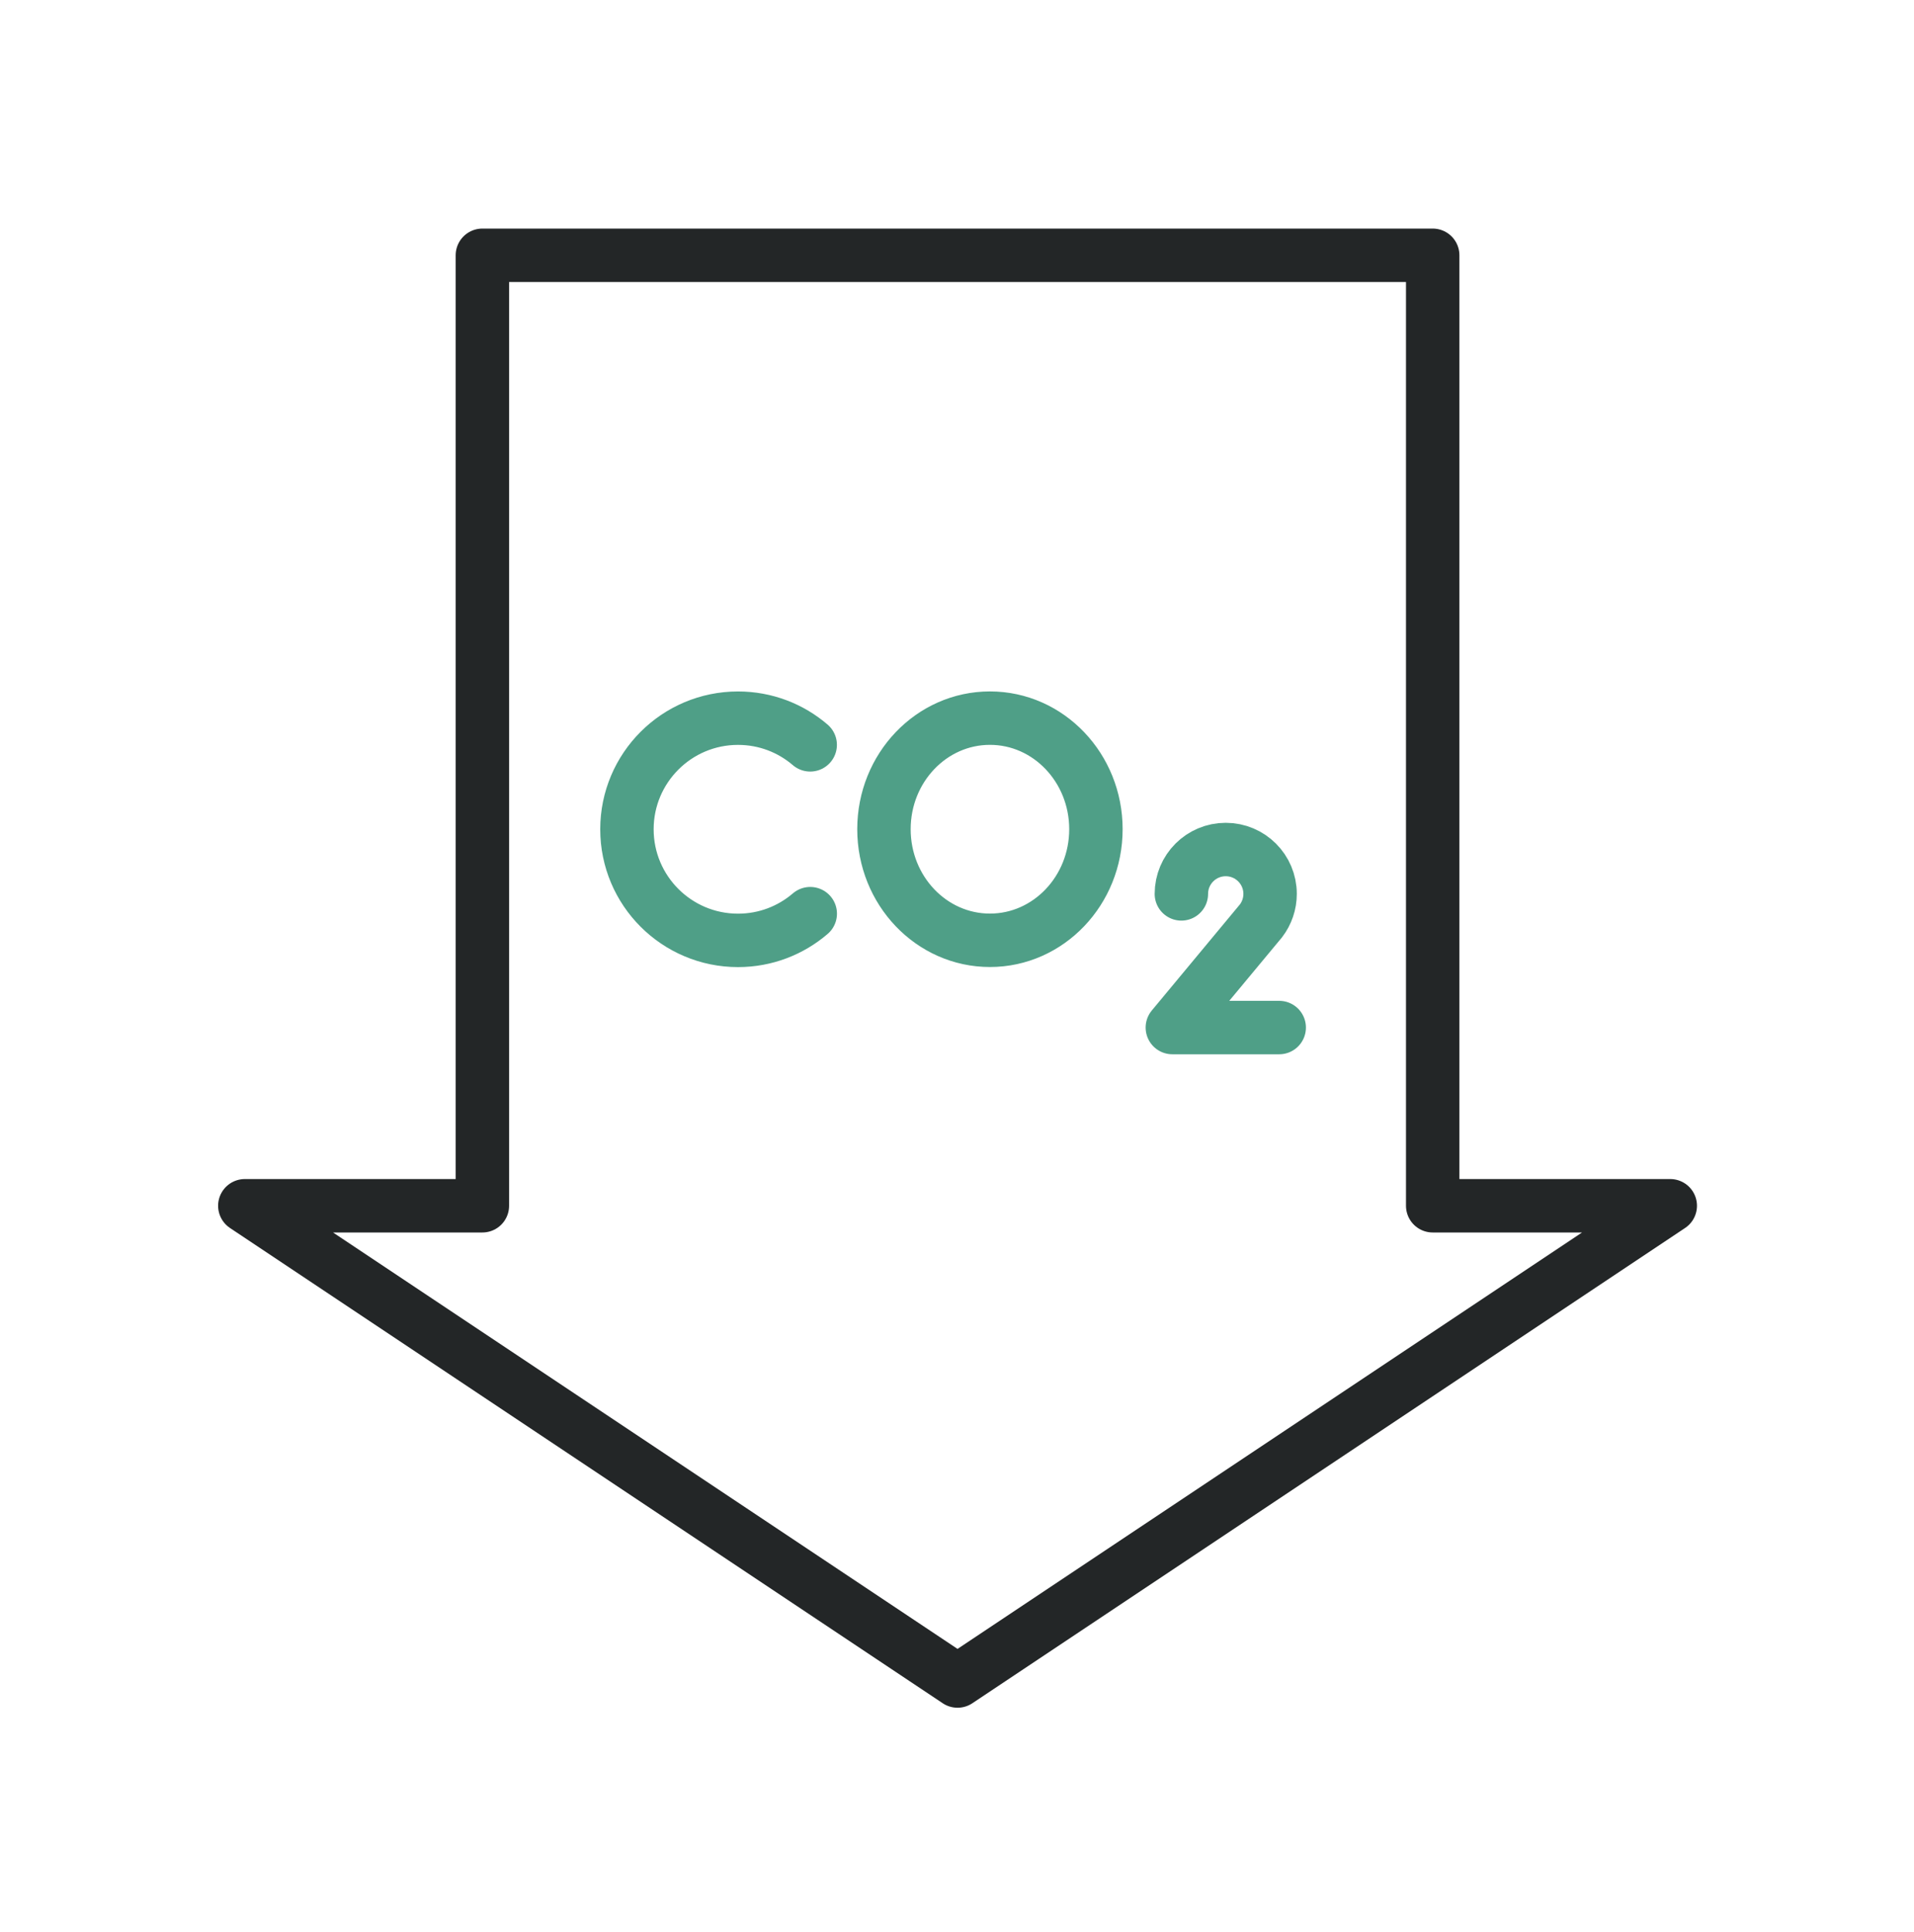
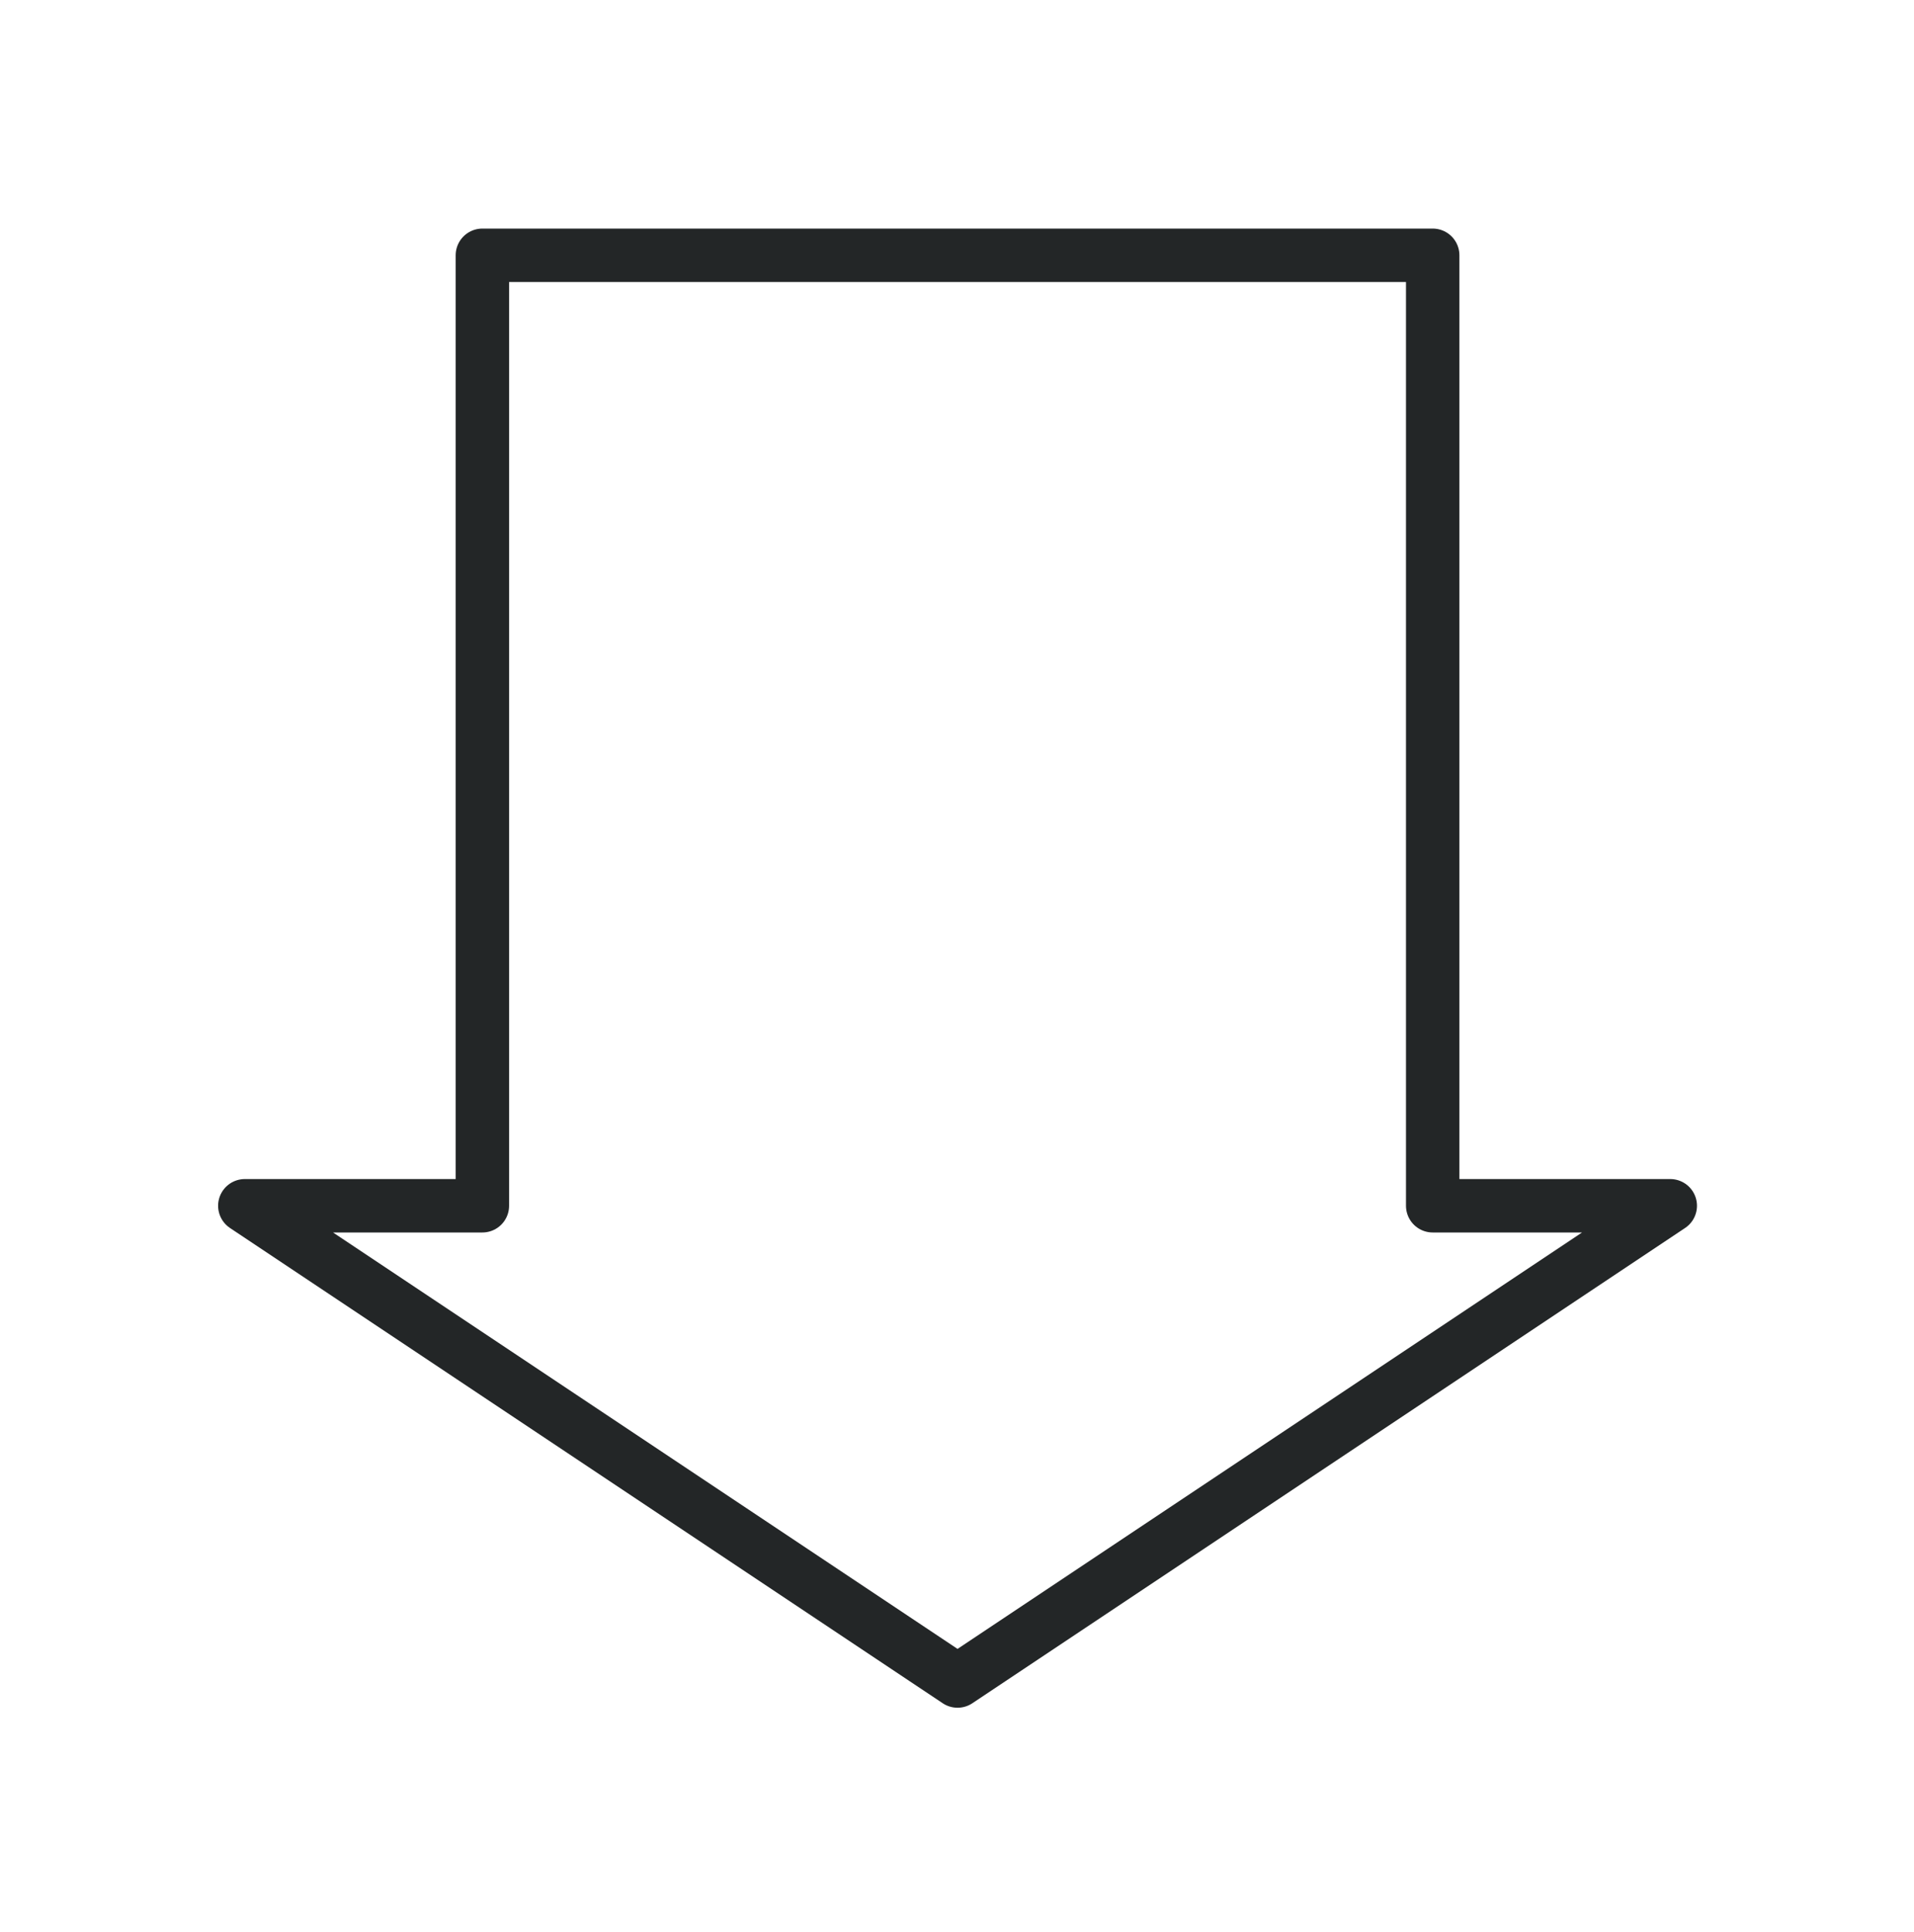
<svg xmlns="http://www.w3.org/2000/svg" width="110" height="111" viewBox="0 0 110 111" fill="none">
-   <path d="M46.566 52.499C45.45 53.456 44 54.034 42.416 54.034C38.891 54.034 36.031 51.176 36.031 47.651C36.031 44.126 38.889 41.266 42.414 41.266C43.997 41.266 45.448 41.842 46.563 42.799M73.518 59.043H67.376L72.469 52.913C72.81 52.468 72.994 51.923 72.994 51.363C72.994 49.954 71.853 48.813 70.443 48.813C69.036 48.813 67.895 49.954 67.895 51.363M56.893 54.029C60.257 54.029 62.984 51.171 62.984 47.646C62.984 44.121 60.257 41.264 56.893 41.264C53.529 41.264 50.802 44.121 50.802 47.646C50.802 51.171 53.529 54.029 56.893 54.029Z" stroke="#4F9F87" stroke-width="3.07" stroke-linecap="round" stroke-linejoin="round" />
  <path d="M95.992 69.283L55.031 96.591L14.07 69.283H27.723V14.669H82.339V69.283H95.992Z" stroke="#232627" stroke-width="3.07" stroke-linecap="round" stroke-linejoin="round" />
</svg>